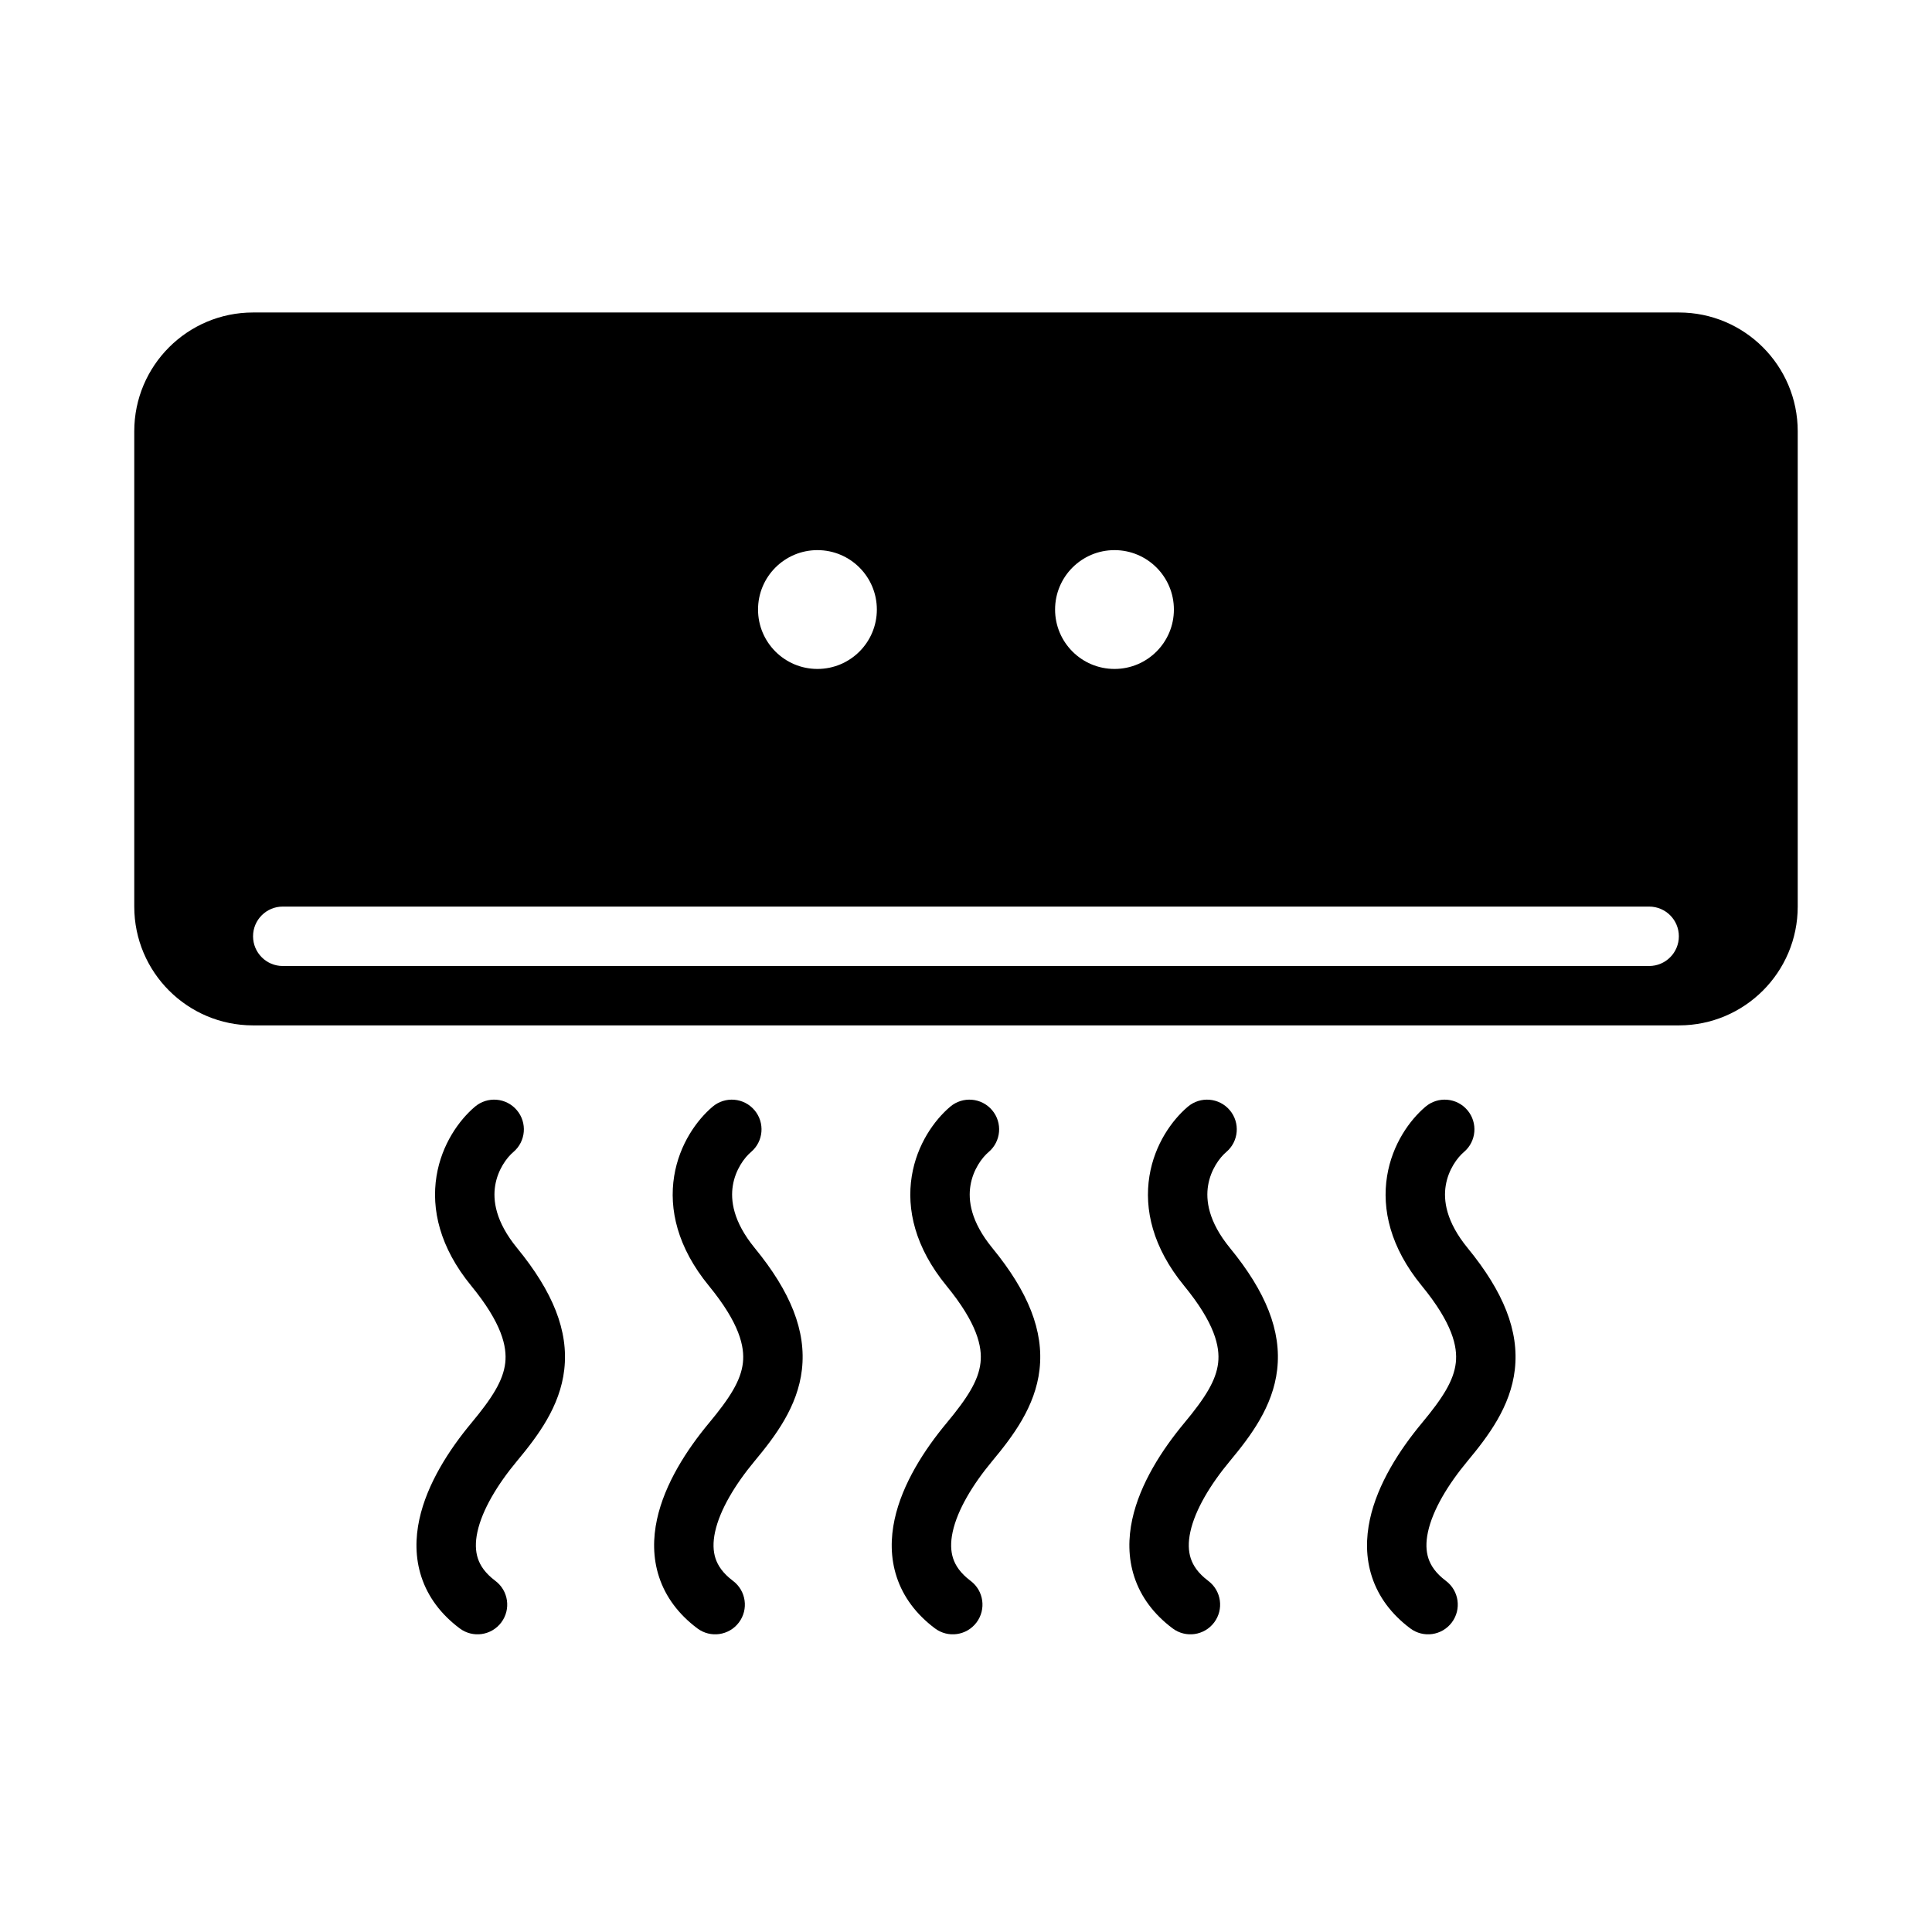
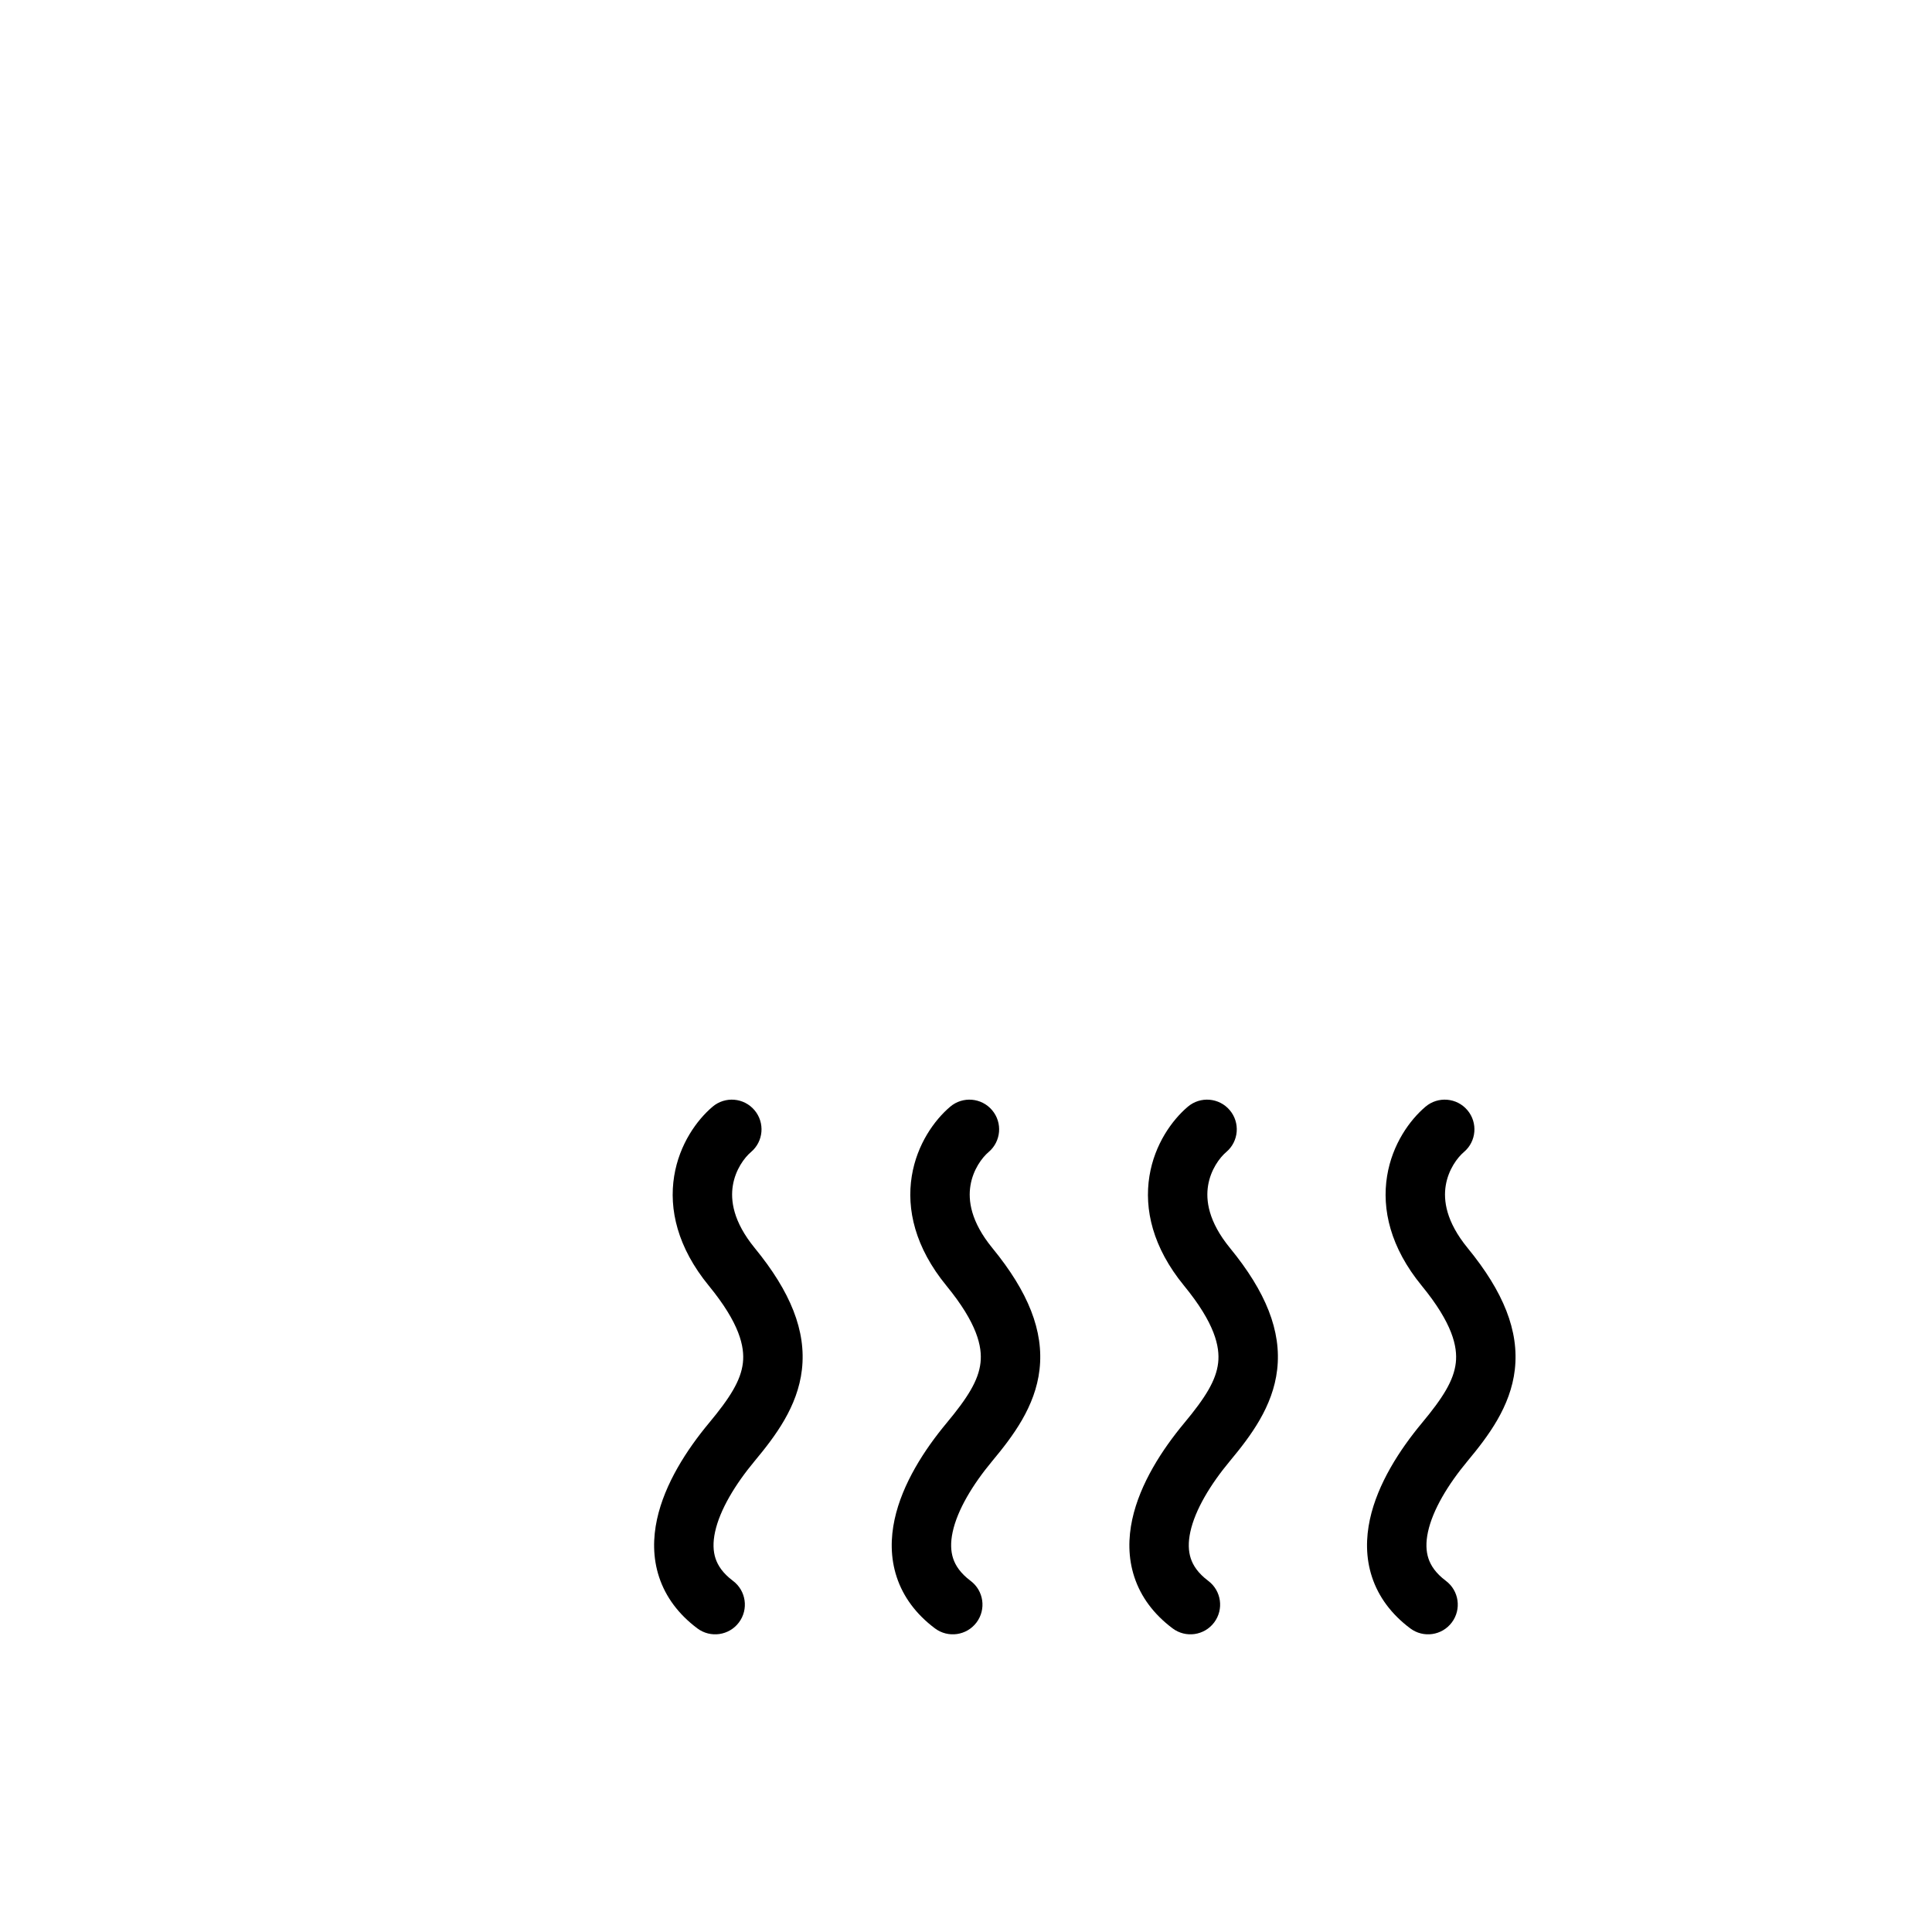
<svg xmlns="http://www.w3.org/2000/svg" fill="#000000" width="800px" height="800px" version="1.1" viewBox="144 144 512 512">
  <g>
-     <path d="m179.58 258.3c0-17.391 14.098-31.488 31.488-31.488h377.86c17.391 0 31.488 14.098 31.488 31.488v125.95c0 17.391-14.098 31.488-31.488 31.488h-377.86c-17.391 0-31.488-14.098-31.488-31.488zm181.05 62.977c8.695 0 15.746-7.047 15.746-15.742 0-8.695-7.051-15.746-15.746-15.746-8.695 0-15.742 7.051-15.742 15.746 0 8.695 7.047 15.742 15.742 15.742zm78.723 0c8.695 0 15.742-7.047 15.742-15.742 0-8.695-7.047-15.746-15.742-15.746s-15.746 7.051-15.746 15.746c0 8.695 7.051 15.742 15.746 15.742zm-220.42 62.977c-4.348 0-7.871 3.523-7.871 7.871s3.523 7.875 7.871 7.875h362.11c4.352 0 7.871-3.527 7.871-7.875s-3.519-7.871-7.871-7.871z" fill-rule="evenodd" />
-     <path d="m280.97 438.21c2.809 3.32 2.391 8.285-0.93 11.094-1.723 1.453-4.125 4.652-4.812 8.879-0.629 3.871 0.027 9.508 5.82 16.578 9.492 11.582 13.656 21.953 12.488 32.191-1.117 9.809-7.027 17.629-12.527 24.234-5.207 6.258-9.23 12.961-10.492 18.793-0.605 2.797-0.512 5.109 0.125 7.031 0.613 1.855 1.906 3.891 4.633 5.938 3.477 2.609 4.176 7.547 1.566 11.02-2.613 3.477-7.547 4.18-11.023 1.566-4.996-3.75-8.395-8.344-10.125-13.586-1.711-5.172-1.617-10.426-0.566-15.289 2.051-9.496 7.953-18.539 13.781-25.543 5.535-6.648 8.453-11.258 8.988-15.949 0.484-4.262-0.863-10.469-9.027-20.43-8.328-10.164-10.613-20.27-9.184-29.078 1.375-8.449 6.027-14.863 10.191-18.383 3.324-2.805 8.289-2.387 11.094 0.934z" />
    <path d="m343.95 438.21c2.809 3.32 2.391 8.285-0.93 11.094-1.723 1.453-4.129 4.652-4.812 8.879-0.629 3.871 0.027 9.508 5.82 16.578 9.492 11.582 13.656 21.953 12.488 32.191-1.121 9.809-7.031 17.629-12.527 24.234-5.207 6.258-9.23 12.961-10.492 18.793-0.605 2.797-0.512 5.109 0.125 7.031 0.613 1.855 1.906 3.891 4.629 5.938 3.477 2.609 4.18 7.547 1.57 11.02-2.613 3.477-7.547 4.18-11.023 1.566-4.996-3.75-8.395-8.344-10.125-13.586-1.711-5.172-1.617-10.426-0.566-15.289 2.051-9.496 7.953-18.539 13.781-25.543 5.535-6.648 8.453-11.258 8.988-15.949 0.484-4.262-0.863-10.469-9.027-20.43-8.328-10.164-10.613-20.27-9.184-29.078 1.375-8.449 6.027-14.863 10.191-18.383 3.324-2.805 8.289-2.387 11.094 0.934z" />
    <path d="m406.92 438.21c2.809 3.32 2.391 8.285-0.93 11.094-1.723 1.453-4.129 4.652-4.812 8.879-0.633 3.871 0.027 9.508 5.82 16.578 9.488 11.582 13.656 21.953 12.488 32.191-1.121 9.809-7.031 17.629-12.527 24.234-5.207 6.258-9.234 12.961-10.492 18.793-0.605 2.797-0.512 5.109 0.125 7.031 0.613 1.855 1.906 3.891 4.629 5.938 3.477 2.609 4.18 7.547 1.57 11.02-2.613 3.477-7.547 4.18-11.023 1.566-4.996-3.75-8.395-8.344-10.125-13.586-1.711-5.172-1.617-10.426-0.566-15.289 2.051-9.496 7.953-18.539 13.781-25.543 5.535-6.648 8.449-11.258 8.984-15.949 0.488-4.262-0.863-10.469-9.023-20.43-8.328-10.164-10.613-20.27-9.184-29.078 1.375-8.449 6.027-14.863 10.191-18.383 3.32-2.805 8.289-2.387 11.094 0.934z" />
    <path d="m469.9 438.21c2.805 3.32 2.391 8.285-0.934 11.094-1.719 1.453-4.125 4.652-4.812 8.879-0.629 3.871 0.031 9.508 5.824 16.578 9.488 11.582 13.656 21.953 12.488 32.191-1.121 9.809-7.031 17.629-12.527 24.234-5.207 6.258-9.234 12.961-10.492 18.793-0.605 2.797-0.512 5.109 0.125 7.031 0.613 1.855 1.906 3.891 4.629 5.938 3.477 2.609 4.18 7.547 1.566 11.02-2.609 3.477-7.543 4.18-11.02 1.566-5-3.75-8.395-8.344-10.125-13.586-1.711-5.172-1.617-10.426-0.566-15.289 2.051-9.496 7.953-18.539 13.781-25.543 5.535-6.648 8.449-11.258 8.984-15.949 0.488-4.262-0.863-10.469-9.023-20.43-8.332-10.164-10.613-20.27-9.184-29.078 1.371-8.449 6.027-14.863 10.191-18.383 3.32-2.805 8.289-2.387 11.094 0.934z" />
    <path d="m532.88 438.21c2.805 3.32 2.391 8.285-0.934 11.094-1.719 1.453-4.125 4.652-4.812 8.879-0.629 3.871 0.031 9.508 5.824 16.578 9.488 11.582 13.652 21.953 12.488 32.191-1.121 9.809-7.031 17.629-12.527 24.234-5.207 6.258-9.234 12.961-10.492 18.793-0.605 2.797-0.512 5.109 0.125 7.031 0.613 1.855 1.902 3.891 4.629 5.938 3.477 2.609 4.18 7.547 1.566 11.02-2.609 3.477-7.543 4.18-11.02 1.566-5-3.75-8.395-8.344-10.125-13.586-1.711-5.172-1.617-10.426-0.566-15.289 2.051-9.496 7.953-18.539 13.781-25.543 5.535-6.648 8.449-11.258 8.984-15.949 0.488-4.262-0.863-10.469-9.023-20.43-8.332-10.164-10.613-20.27-9.184-29.078 1.371-8.449 6.027-14.863 10.191-18.383 3.32-2.805 8.289-2.387 11.094 0.934z" />
  </g>
</svg>